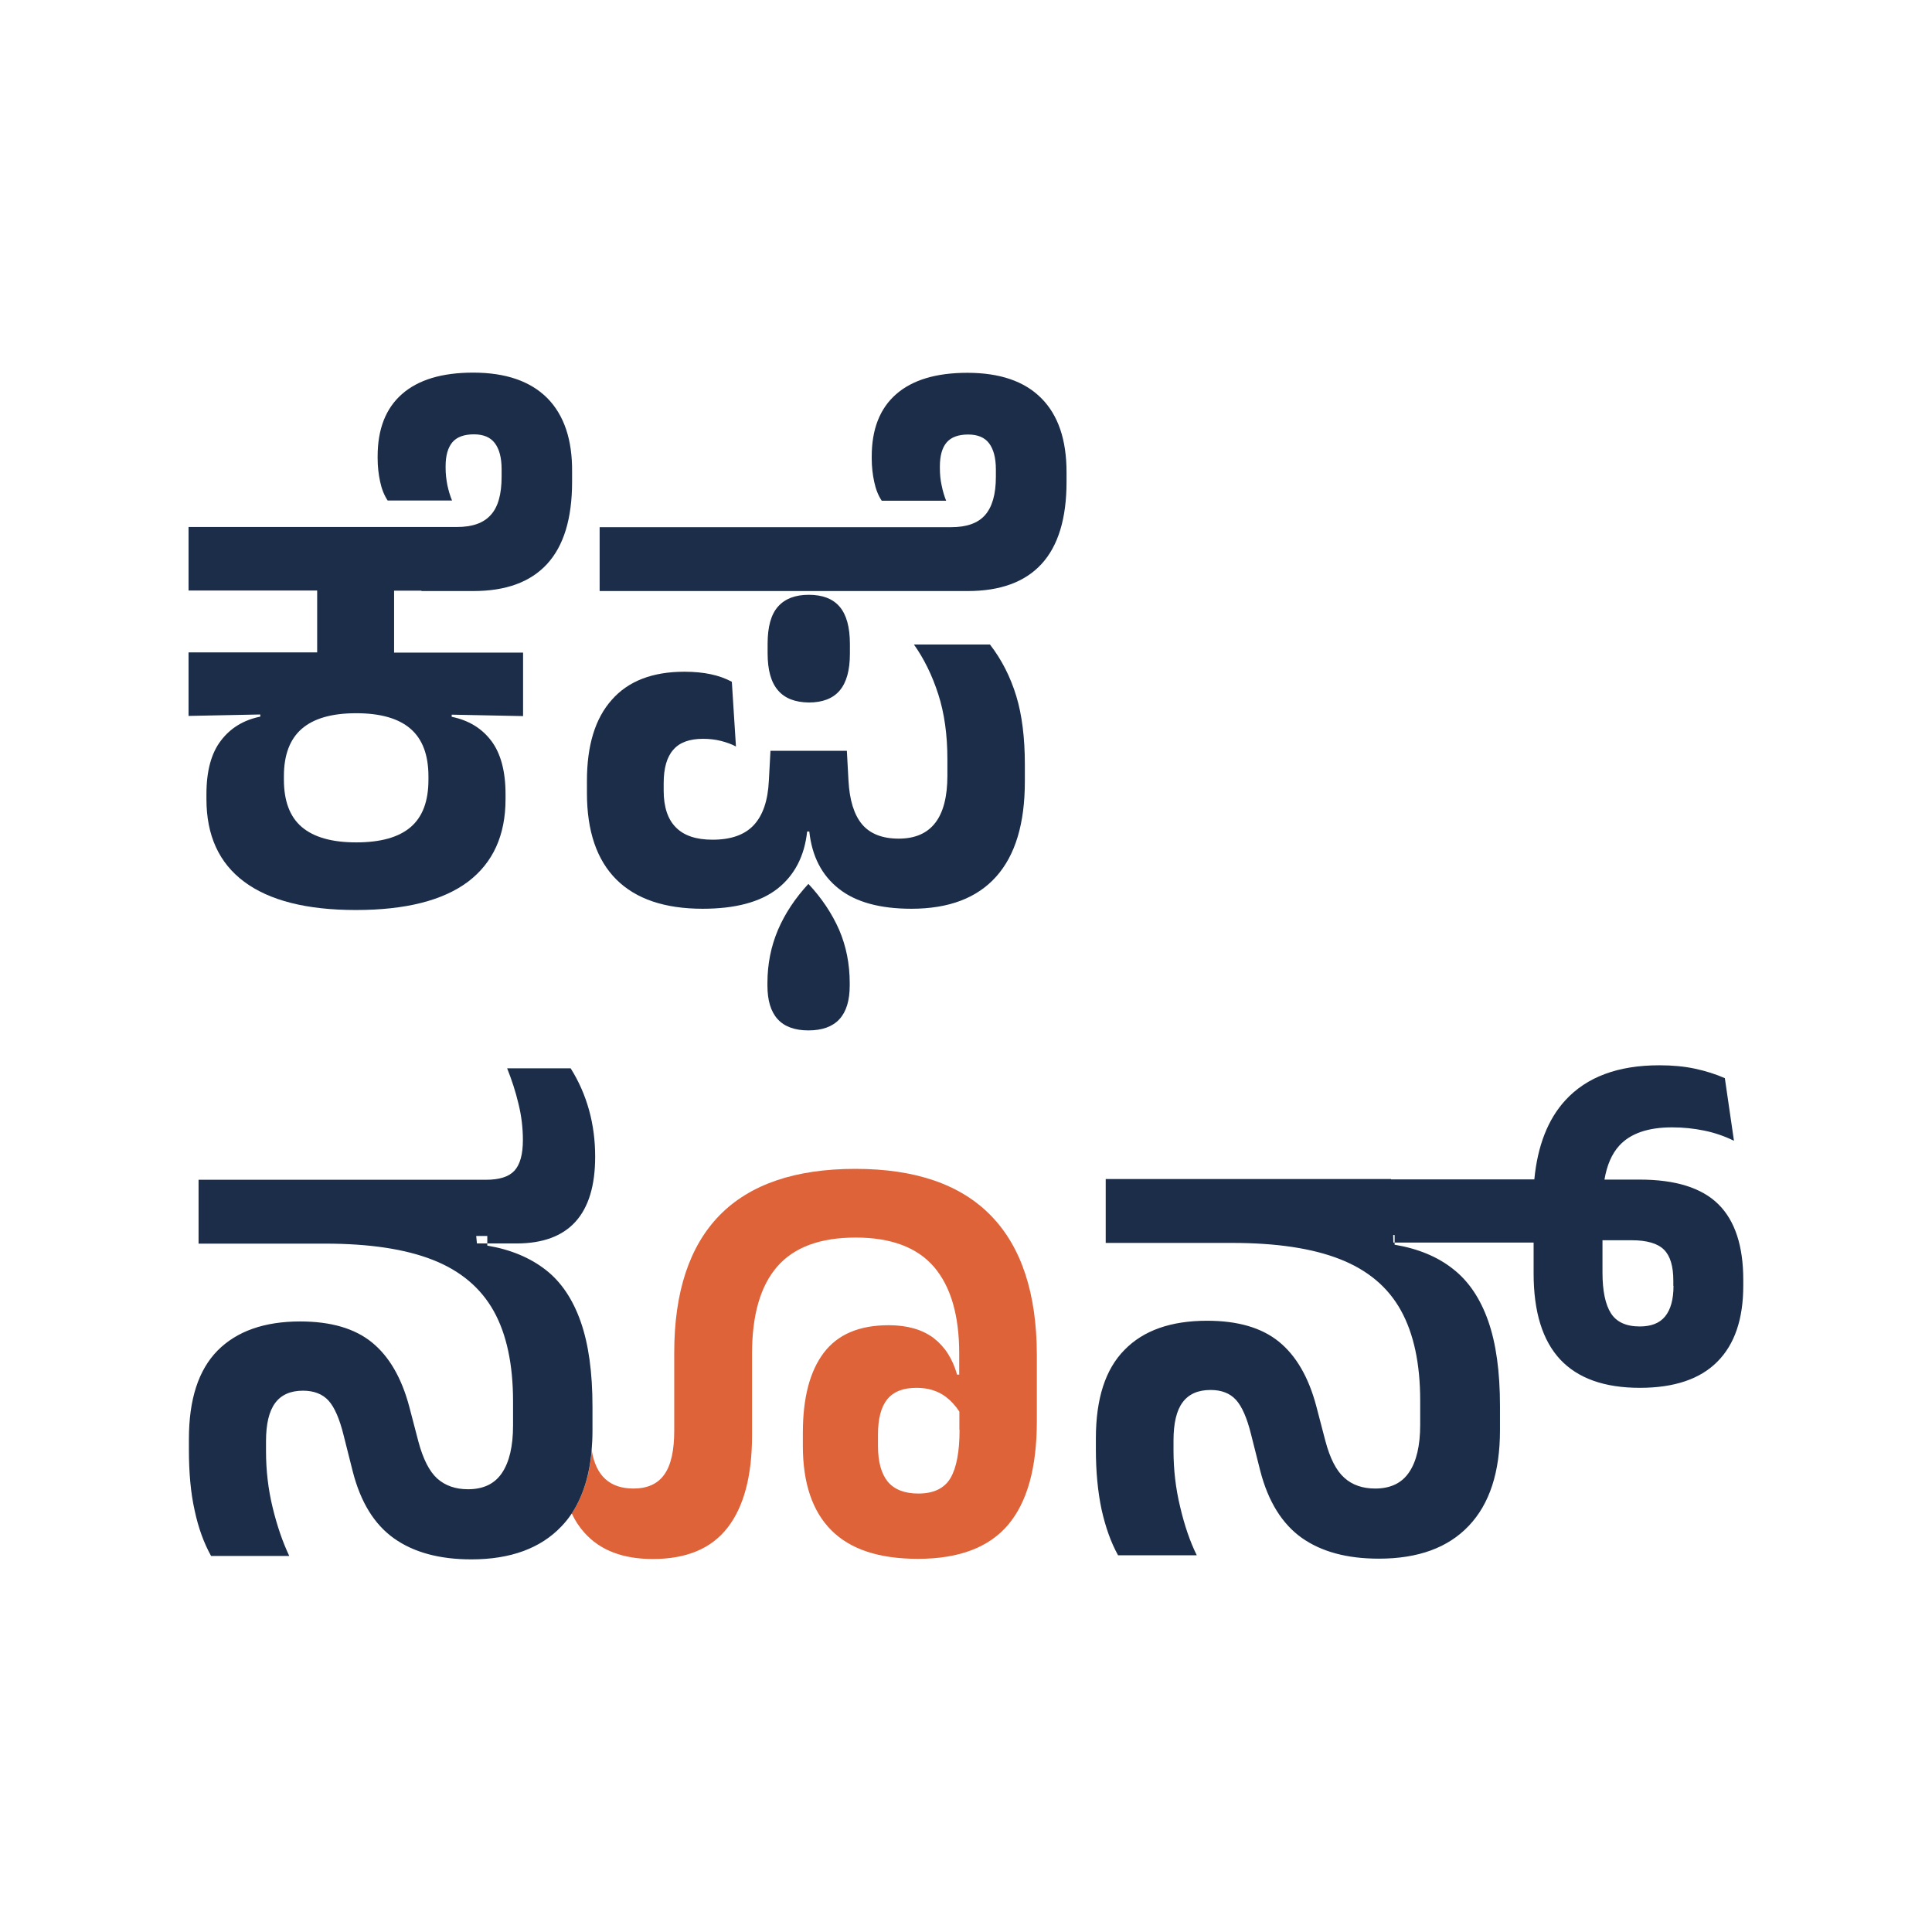
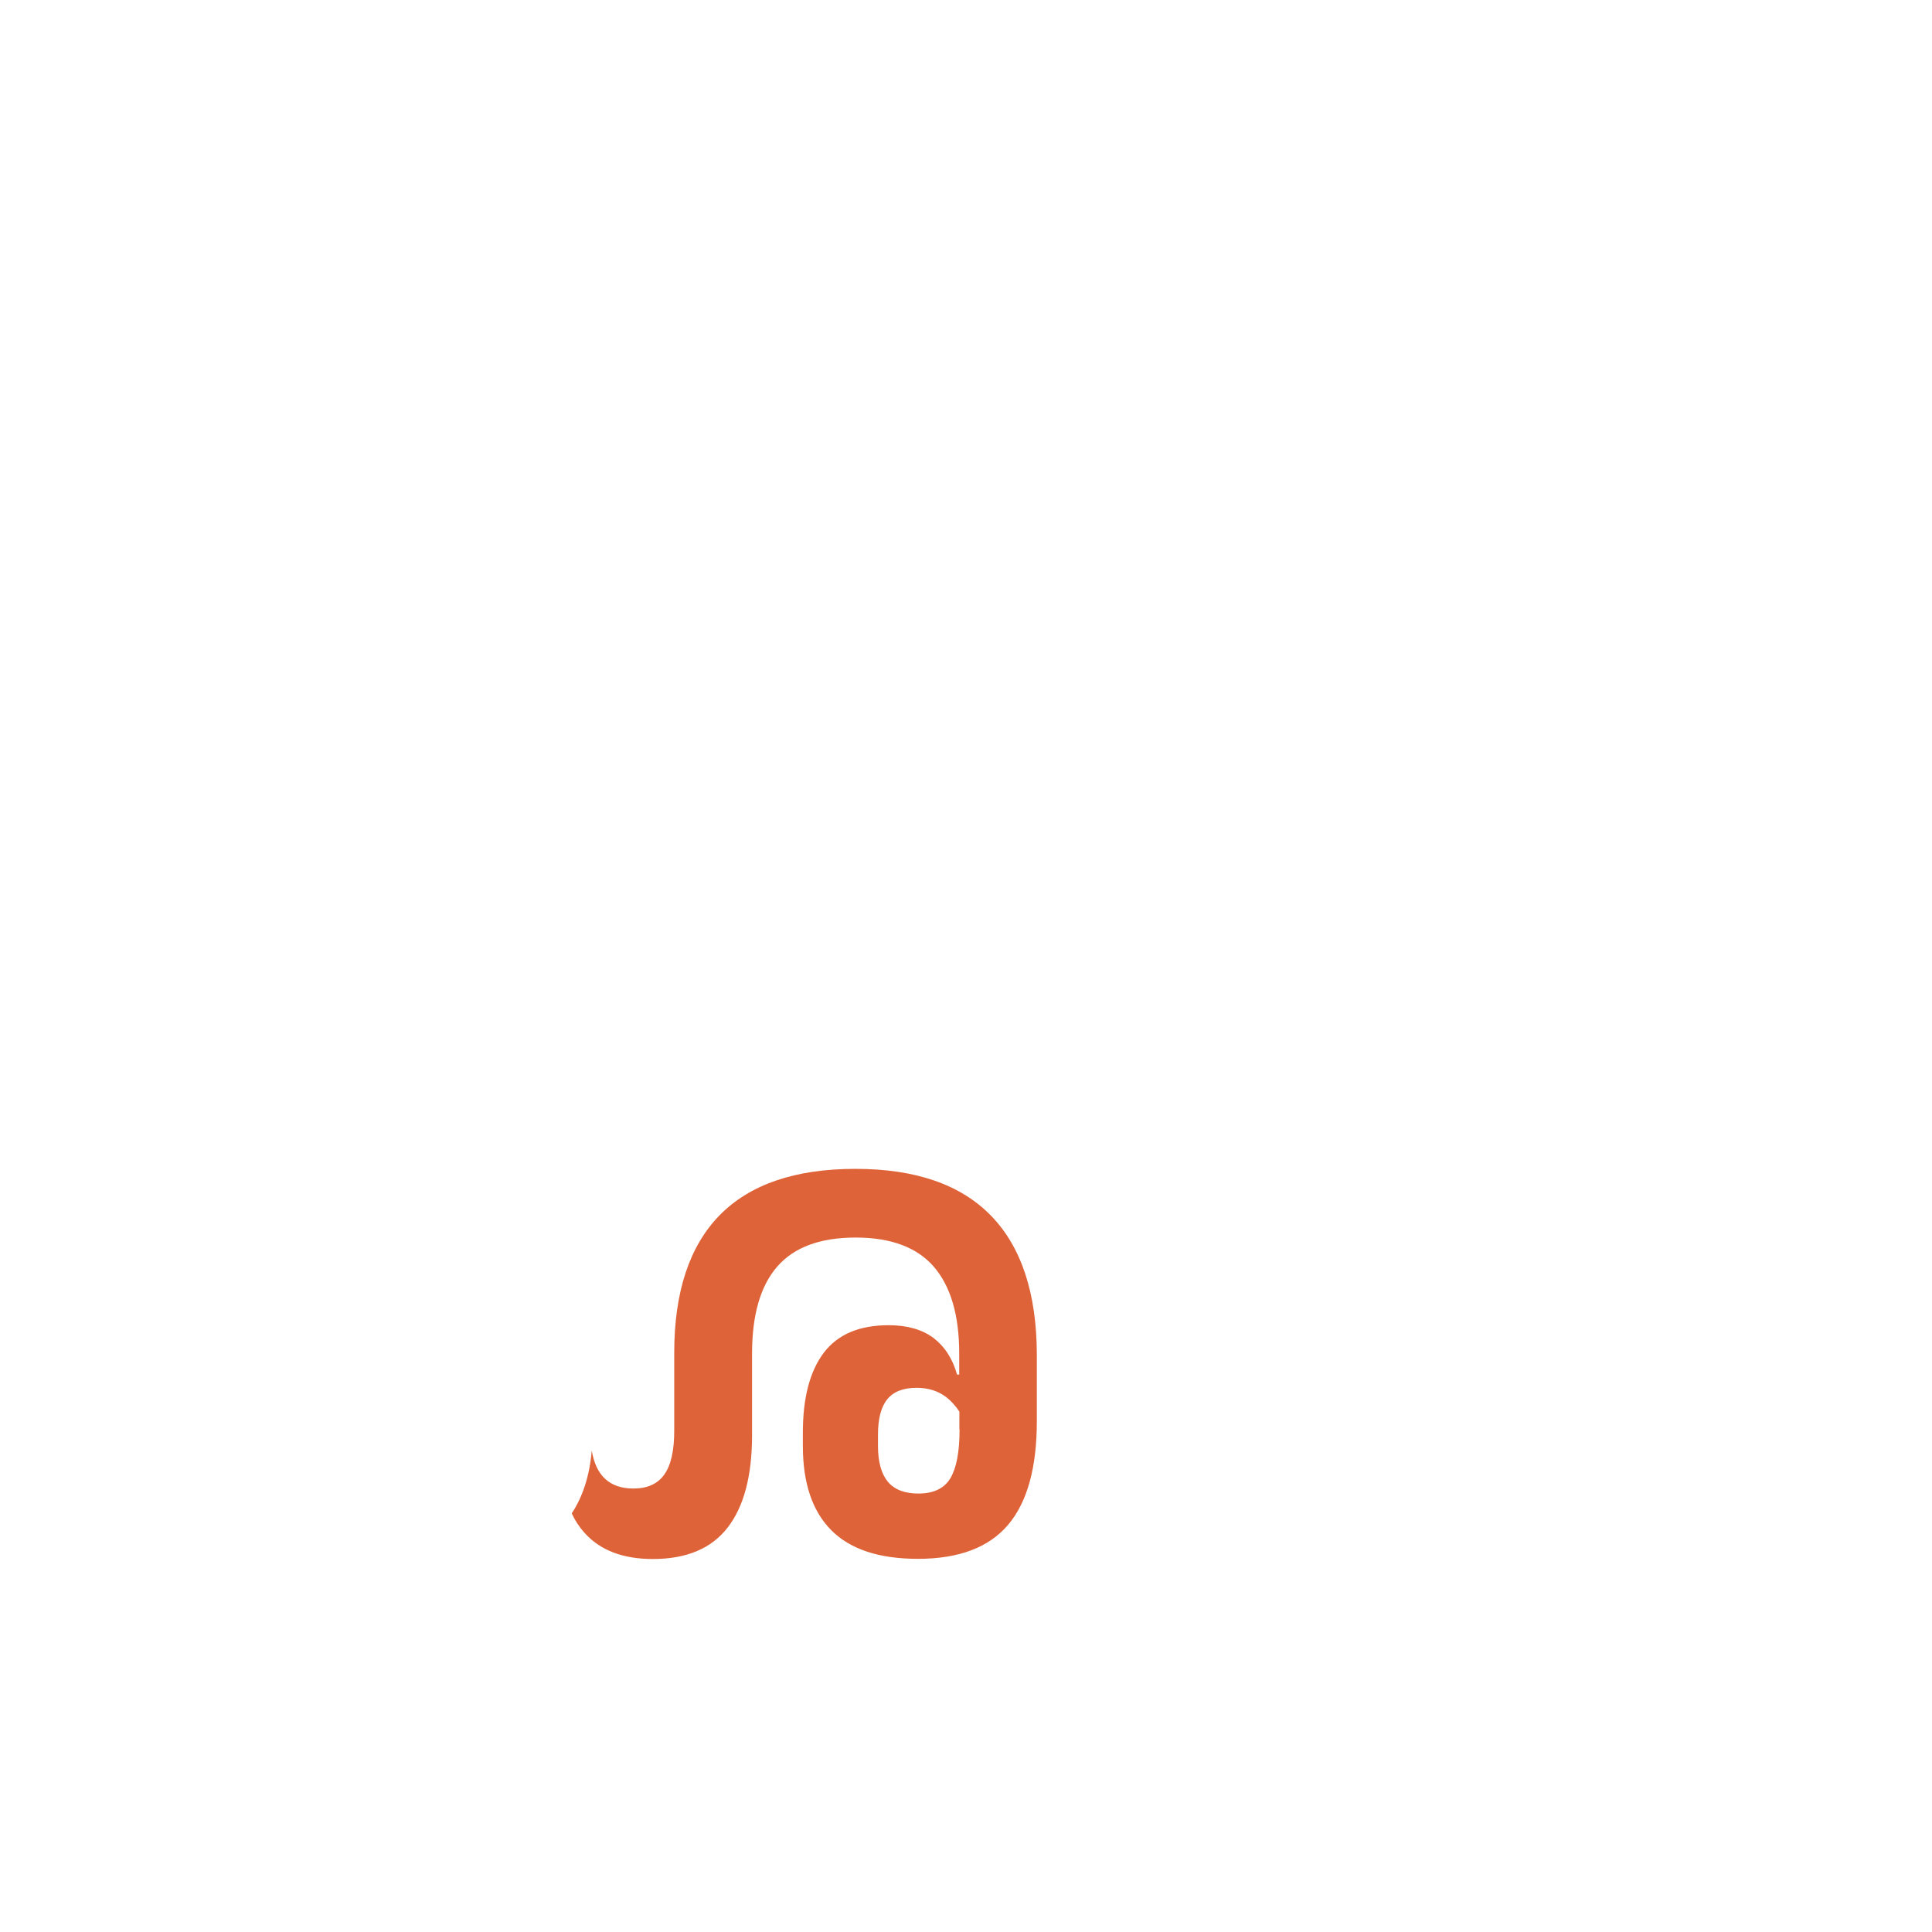
<svg xmlns="http://www.w3.org/2000/svg" xml:space="preserve" id="Layer_1" x="0" y="0" style="enable-background:new 0 0 1080 1080" version="1.1" viewBox="0 0 1080 1080">
  <style>
    .st1{fill:#1b2d49}
  </style>
  <switch>
    <g>
-       <path d="M305.9 222.5c-9.4-9.4-23.2-14.2-41.4-14.2-17.5 0-30.7 4-39.8 12-9.1 8-13.6 19.6-13.6 34.8v1.1c0 4.6.5 8.9 1.4 13.1.9 4.2 2.3 7.6 4.2 10.5h36c-1.1-2.6-1.9-5.4-2.6-8.5-.6-3.1-1-6.3-1-9.6v-1.1c0-6 1.3-10.4 3.8-13.4 2.5-2.9 6.5-4.4 12-4.4 5.3 0 9.2 1.6 11.7 4.9 2.5 3.3 3.8 8.1 3.8 14.6v4.2c0 9.8-2 17-6.1 21.4-4 4.5-10.3 6.7-18.9 6.7h-150v35.5h71.9v34.6h-71.9v35.5l40.1-.8v1.2c-9.3 1.9-16.6 6.3-22 13.4-5.4 7-8.1 17-8.1 29.9v2.8c0 20.3 7 35.7 21.1 46.2 14.1 10.5 34.9 15.8 62.4 15.8 27.8 0 48.7-5.3 62.7-15.8 14-10.6 21-26 21-46.2V444c0-12.9-2.7-22.9-8-29.9s-12.7-11.5-22.1-13.4v-1.2l39.9.8v-35.5h-72.1v-34.6h15.3v.2h29c18.2 0 31.9-5 41.2-15.1 9.3-10.1 14-25.4 14-45.9v-5.5c.2-18.1-4.5-31.9-13.9-41.4zm-66.4 213.4c0 12-3.3 20.8-10 26.5-6.7 5.7-16.8 8.5-30.4 8.5-13.6 0-23.7-2.9-30.4-8.6-6.7-5.7-10-14.6-10-26.5v-1.9c0-11.8 3.3-20.7 10-26.5 6.7-5.8 16.8-8.7 30.4-8.7 13.6 0 23.7 2.9 30.4 8.7 6.7 5.8 10 14.7 10 26.6v1.9zM469.1 519.8c3.9 9.1 5.9 19 5.9 29.7v1.4c0 16.8-7.7 25.1-23.1 25.1-15.3 0-22.9-8.4-22.9-25.1v-1.4c0-10.6 2-20.5 5.9-29.7 3.9-9.1 9.6-17.7 17-25.7 7.5 8 13.2 16.6 17.2 25.7z" class="st1" />
-       <path d="M572.9 427.4v9.4c0 23.5-5.3 41.2-16 53.2s-26.5 18-47.4 18c-17.6 0-31.1-3.7-40.6-11.2-9.5-7.5-15-18.1-16.5-32h-1.2c-1.5 13.9-7.1 24.5-16.6 32-9.6 7.5-23.6 11.2-41.8 11.2-21.3 0-37.4-5.5-48.3-16.4-10.9-10.9-16.4-27-16.4-48.3v-6.8c0-19.8 4.6-34.9 13.9-45.3 9.2-10.5 22.8-15.7 40.6-15.7 5.5 0 10.5.5 14.7 1.4 4.3.9 8.2 2.3 11.8 4.2l2.3 36.2c-2.4-1.3-5.2-2.3-8.3-3.1-3.1-.8-6.5-1.2-10.1-1.2-7.5 0-13.1 2-16.6 6.1-3.6 4-5.4 10.3-5.4 18.7v4.2c0 9.1 2.3 16 6.8 20.5 4.5 4.6 11.3 6.9 20.5 6.9 10.3 0 18-2.7 23.1-8.2 5.1-5.5 7.9-13.8 8.4-24.9l.9-16.6h42.7l.9 16.6c.6 11 3.1 19.1 7.6 24.5 4.5 5.3 11.3 8 20.5 8 18.1 0 27.2-11.7 27.2-35.2v-9.2c0-13.6-1.7-25.8-5.1-36.3-3.4-10.6-8-19.9-13.6-27.8h42.5c6.5 8.4 11.4 18 14.7 28.8 3.2 10.5 4.8 23.4 4.8 38.3z" class="st1" />
-       <path d="M434.9 385.9c-3.9-4.5-5.8-11.4-5.8-20.7v-5.3c0-9.5 1.9-16.4 5.8-20.8 3.9-4.4 9.6-6.6 17.2-6.6 7.7 0 13.5 2.2 17.3 6.7 3.8 4.5 5.7 11.4 5.7 20.9v5.3c0 9.3-1.9 16.1-5.7 20.6-3.8 4.5-9.6 6.7-17.3 6.7-7.6-.1-13.4-2.3-17.2-6.8zM596.2 263.9v5.5c0 20.5-4.7 35.8-14 45.9-9.3 10.1-23.1 15.1-41.2 15.1H335.2v-35.7h196.5c8.6 0 14.9-2.2 18.9-6.7 4-4.5 6.1-11.6 6.1-21.4v-4.2c0-6.4-1.3-11.3-3.8-14.6-2.5-3.3-6.4-4.9-11.7-4.9-5.5 0-9.5 1.5-12 4.4-2.5 2.9-3.8 7.4-3.8 13.4v1.1c0 3.3.3 6.5 1 9.6.6 3.1 1.5 6 2.5 8.5h-36c-1.9-2.8-3.3-6.3-4.2-10.5-.9-4.2-1.4-8.5-1.4-13.1v-1.1c0-15.2 4.5-26.8 13.6-34.8 9.1-8 22.4-12 39.8-12 18.2 0 32 4.7 41.4 14.2 9.4 9.4 14.1 23.2 14.1 41.3z" class="st1" />
      <path d="M554 679.6c-17-17.5-42.3-26.2-75.8-26.2-33.6 0-58.9 8.6-75.9 25.9-16.9 17.3-25.4 42.9-25.4 76.9v43.6c0 11-1.8 19.2-5.5 24.4-3.7 5.3-9.5 7.9-17.3 7.9-13.2 0-21-7.1-23.3-21.3-1.2 14.1-5 25.8-11.2 35.2 1.9 4.1 4.3 7.7 7.1 10.8 8.7 9.8 21.5 14.7 38.2 14.7 18.8 0 32.7-5.8 41.8-17.5 9.1-11.7 13.7-28.9 13.7-51.6v-45.7c0-21.7 4.7-37.9 14.1-48.7 9.4-10.8 24-16.2 43.8-16.2 19.8 0 34.4 5.5 43.8 16.4 9.4 11 14.1 27.1 14.1 48.4v11.8H535c-2.5-8.9-6.9-15.7-13.2-20.5-6.3-4.7-14.7-7.1-25-7.1-16.4 0-28.5 5.1-36.3 15.4-7.8 10.3-11.7 25.2-11.7 44.7v7.4c0 20.7 5.3 36.5 15.9 47.1 10.6 10.7 26.8 16 48.4 16 23 0 39.8-6.4 50.5-19.1 10.7-12.7 16-32 16-57.9v-37.3c-.1-34.1-8.6-60-25.6-77.5zm-17.6 119.6c0 12.3-1.7 21.3-5.1 27.1-3.4 5.7-9.4 8.6-17.9 8.6-7.7 0-13.4-2.2-17.1-6.6-3.6-4.4-5.5-11-5.5-20V802c0-8.9 1.7-15.5 5.2-19.8 3.5-4.3 8.9-6.4 16.4-6.4 6.4 0 11.9 1.7 16.4 5.1 2.9 2.2 5.3 4.9 7.5 8.2v10.1z" style="fill:#df6339" />
-       <path d="M960.6 673.2c-9.3-9.2-24-13.8-44.1-13.8h-19.6c1.4-8.1 4.1-14.4 8.3-19 6.2-6.8 16.1-10.2 29.5-10.2 6.1 0 12.1.6 17.9 1.8 5.9 1.2 11.4 3.1 16.7 5.7l-5.1-35c-5-2.2-10.6-4-16.7-5.3-6.1-1.3-12.7-1.9-19.9-1.9-23.1 0-40.6 6.5-52.6 19.6-9.7 10.6-15.5 25.4-17.3 44.2h-80.1v-.2H618.1v35.7h70.7c24.7 0 44.8 3 60.3 9.1s26.8 15.6 34 28.6c7.2 13 10.8 29.8 10.8 50.5v13.5c0 11.6-2.1 20.5-6.2 26.5-4.1 6.1-10.4 9.1-19 9.1-7 0-12.8-2-17.2-6-4.5-4-8-10.8-10.6-20.6l-5.1-19.5c-4.3-16.2-11.3-28.2-20.9-36-9.6-7.8-23-11.7-40.1-11.7-20.2 0-35.6 5.4-46.2 16.3-10.7 10.8-16 27.3-16 49.5v6c0 12.7 1.1 23.9 3.2 33.8 2.2 9.8 5.2 18.3 9.2 25.5h44c-3.8-7.7-6.9-16.8-9.3-27.1-2.5-10.3-3.7-20.8-3.7-31.5v-5.5c0-9.7 1.7-16.9 5.1-21.4 3.4-4.6 8.6-6.9 15.6-6.9 6.1 0 10.8 1.8 14.2 5.5 3.3 3.6 6.2 10.1 8.5 19.5l5.1 20.2c4.4 17.1 12.2 29.6 23.1 37.4 11 7.8 25.3 11.7 43.2 11.7 21.9 0 38.7-6.1 50.3-18.4 11.6-12.2 17.4-30 17.4-53.4V786c0-19.2-2.2-35.1-6.6-47.6-4.4-12.5-10.9-22.2-19.6-29-8.7-6.9-19.6-11.4-32.7-13.6v-1.2h-.7l-.1-4.2h.8v4.2h77.7v17.2c0 21.6 5 37.6 14.9 48.2 10 10.6 24.8 15.8 44.5 15.8 19.2 0 33.7-4.9 43.3-14.6 9.7-9.7 14.5-23.9 14.5-42.5v-3.3c0-18.8-4.6-33-13.9-42.2zm-25.1 45.6c0 7.6-1.6 13.3-4.7 17.1-3.1 3.8-7.8 5.6-14.2 5.6-7.6 0-13-2.5-16.1-7.4-3.1-4.9-4.7-12.5-4.7-22.7v-18.1H912c8.7 0 14.7 1.8 18.2 5.3s5.2 9.3 5.2 17.2v3zM324.6 738.8c4.4 12.5 6.6 28.3 6.6 47.6v13.5c0 3.8-.2 7.5-.5 11.1-1.2 14.1-5 25.8-11.2 35.2-1.7 2.6-3.6 4.9-5.7 7.1-11.6 12.2-28.4 18.4-50.3 18.4-17.8 0-32.2-3.9-43.2-11.7-11-7.8-18.7-20.2-23.1-37.4l-5.1-20.2c-2.3-9.4-5.2-15.9-8.5-19.5-3.3-3.6-8.1-5.5-14.2-5.5-7 0-12.2 2.3-15.6 6.9-3.4 4.6-5.1 11.7-5.1 21.4v5.5c0 10.7 1.2 21.2 3.7 31.5s5.6 19.3 9.3 27.1H118c-4-7.2-7.1-15.6-9.2-25.5-2.2-9.8-3.2-21.1-3.2-33.8v-6c0-22.2 5.3-38.6 16-49.5 10.7-10.8 26.1-16.3 46.2-16.3 17.1 0 30.5 3.9 40.1 11.7 9.6 7.8 16.6 19.8 20.9 36l5.1 19.5c2.6 9.7 6.1 16.6 10.5 20.6 4.5 4 10.2 6 17.2 6 8.6 0 14.9-3 19-9.1s6.2-14.9 6.2-26.5v-13.5c0-20.7-3.6-37.6-10.8-50.5-7.2-12.9-18.5-22.5-34-28.6-15.5-6.1-35.6-9.1-60.3-9.1H111v-35.7h160.7c7.5 0 12.8-1.7 15.9-5.1 3.1-3.4 4.7-9.1 4.7-17.1 0-6.8-.8-13.6-2.5-20.4-1.6-6.8-3.8-13.4-6.3-19.7H319c4.6 7.3 8 15.1 10.3 23.4 2.3 8.3 3.4 17 3.4 26 0 32.3-14.7 48.5-44 48.5h-16.3v-4.2h-6.2l.4 4.2h5.8v1.2c13.1 2.2 24 6.8 32.7 13.6 8.6 6.7 15.1 16.4 19.5 28.9z" class="st1" />
    </g>
  </switch>
</svg>